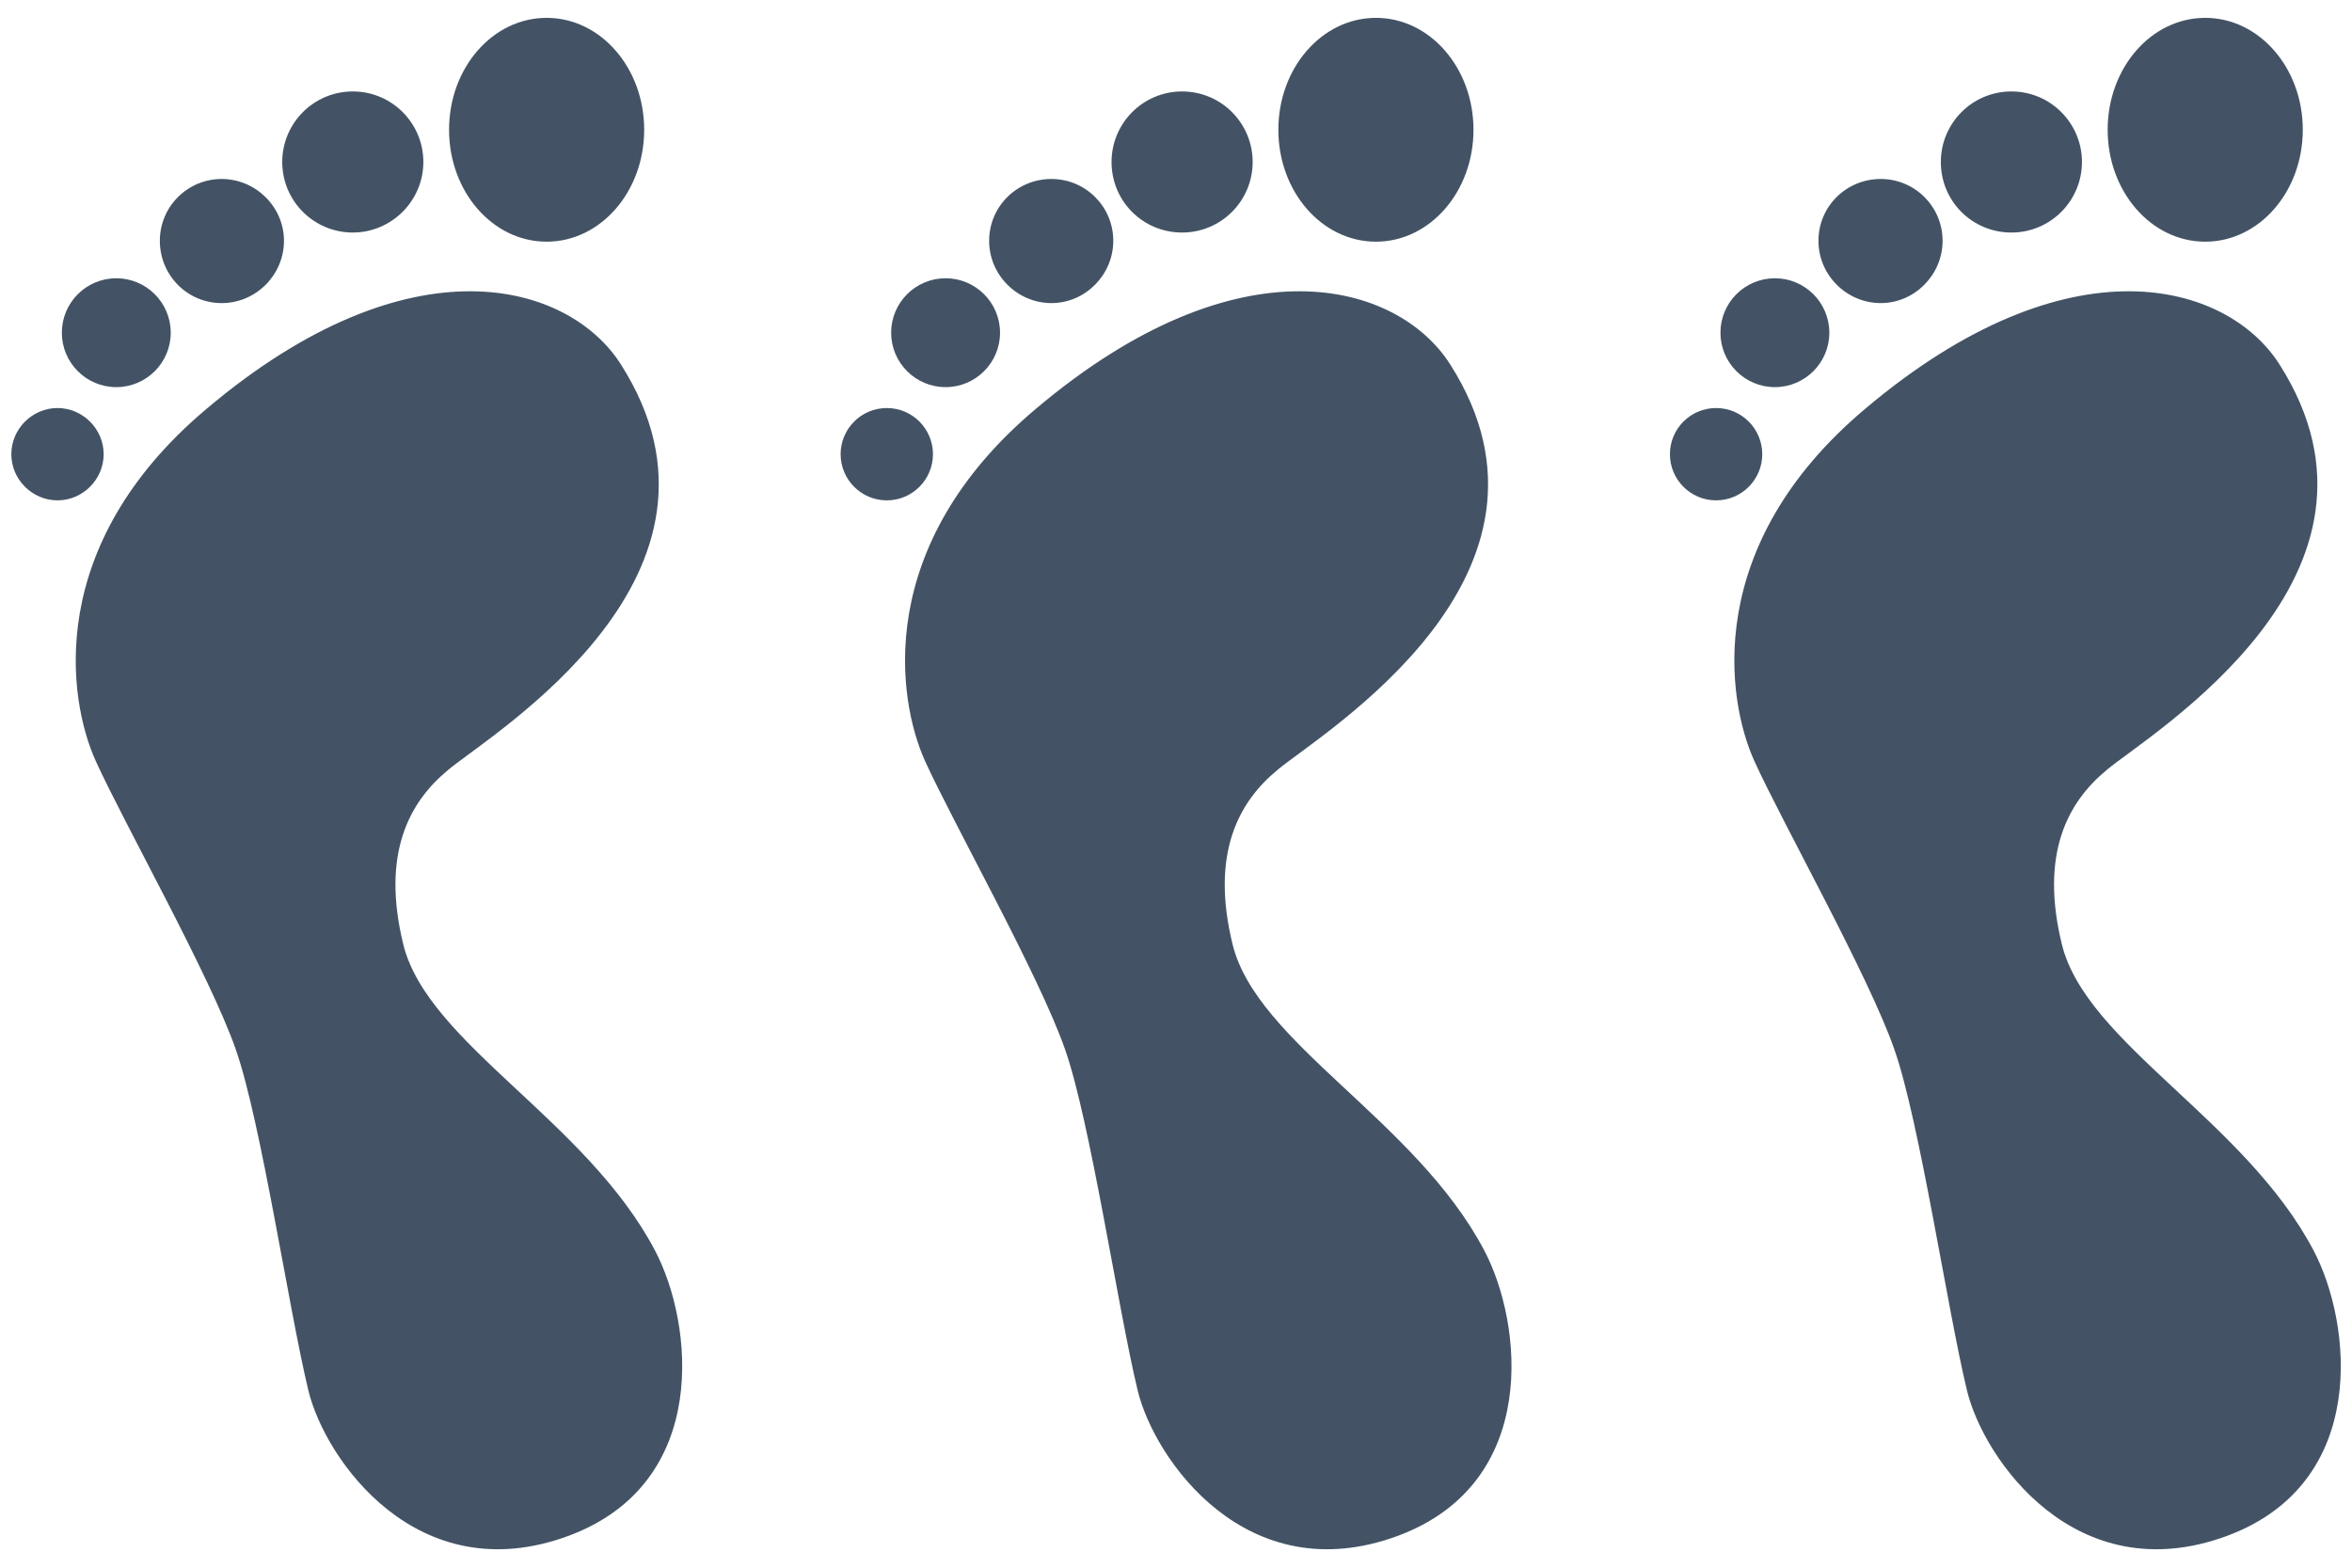
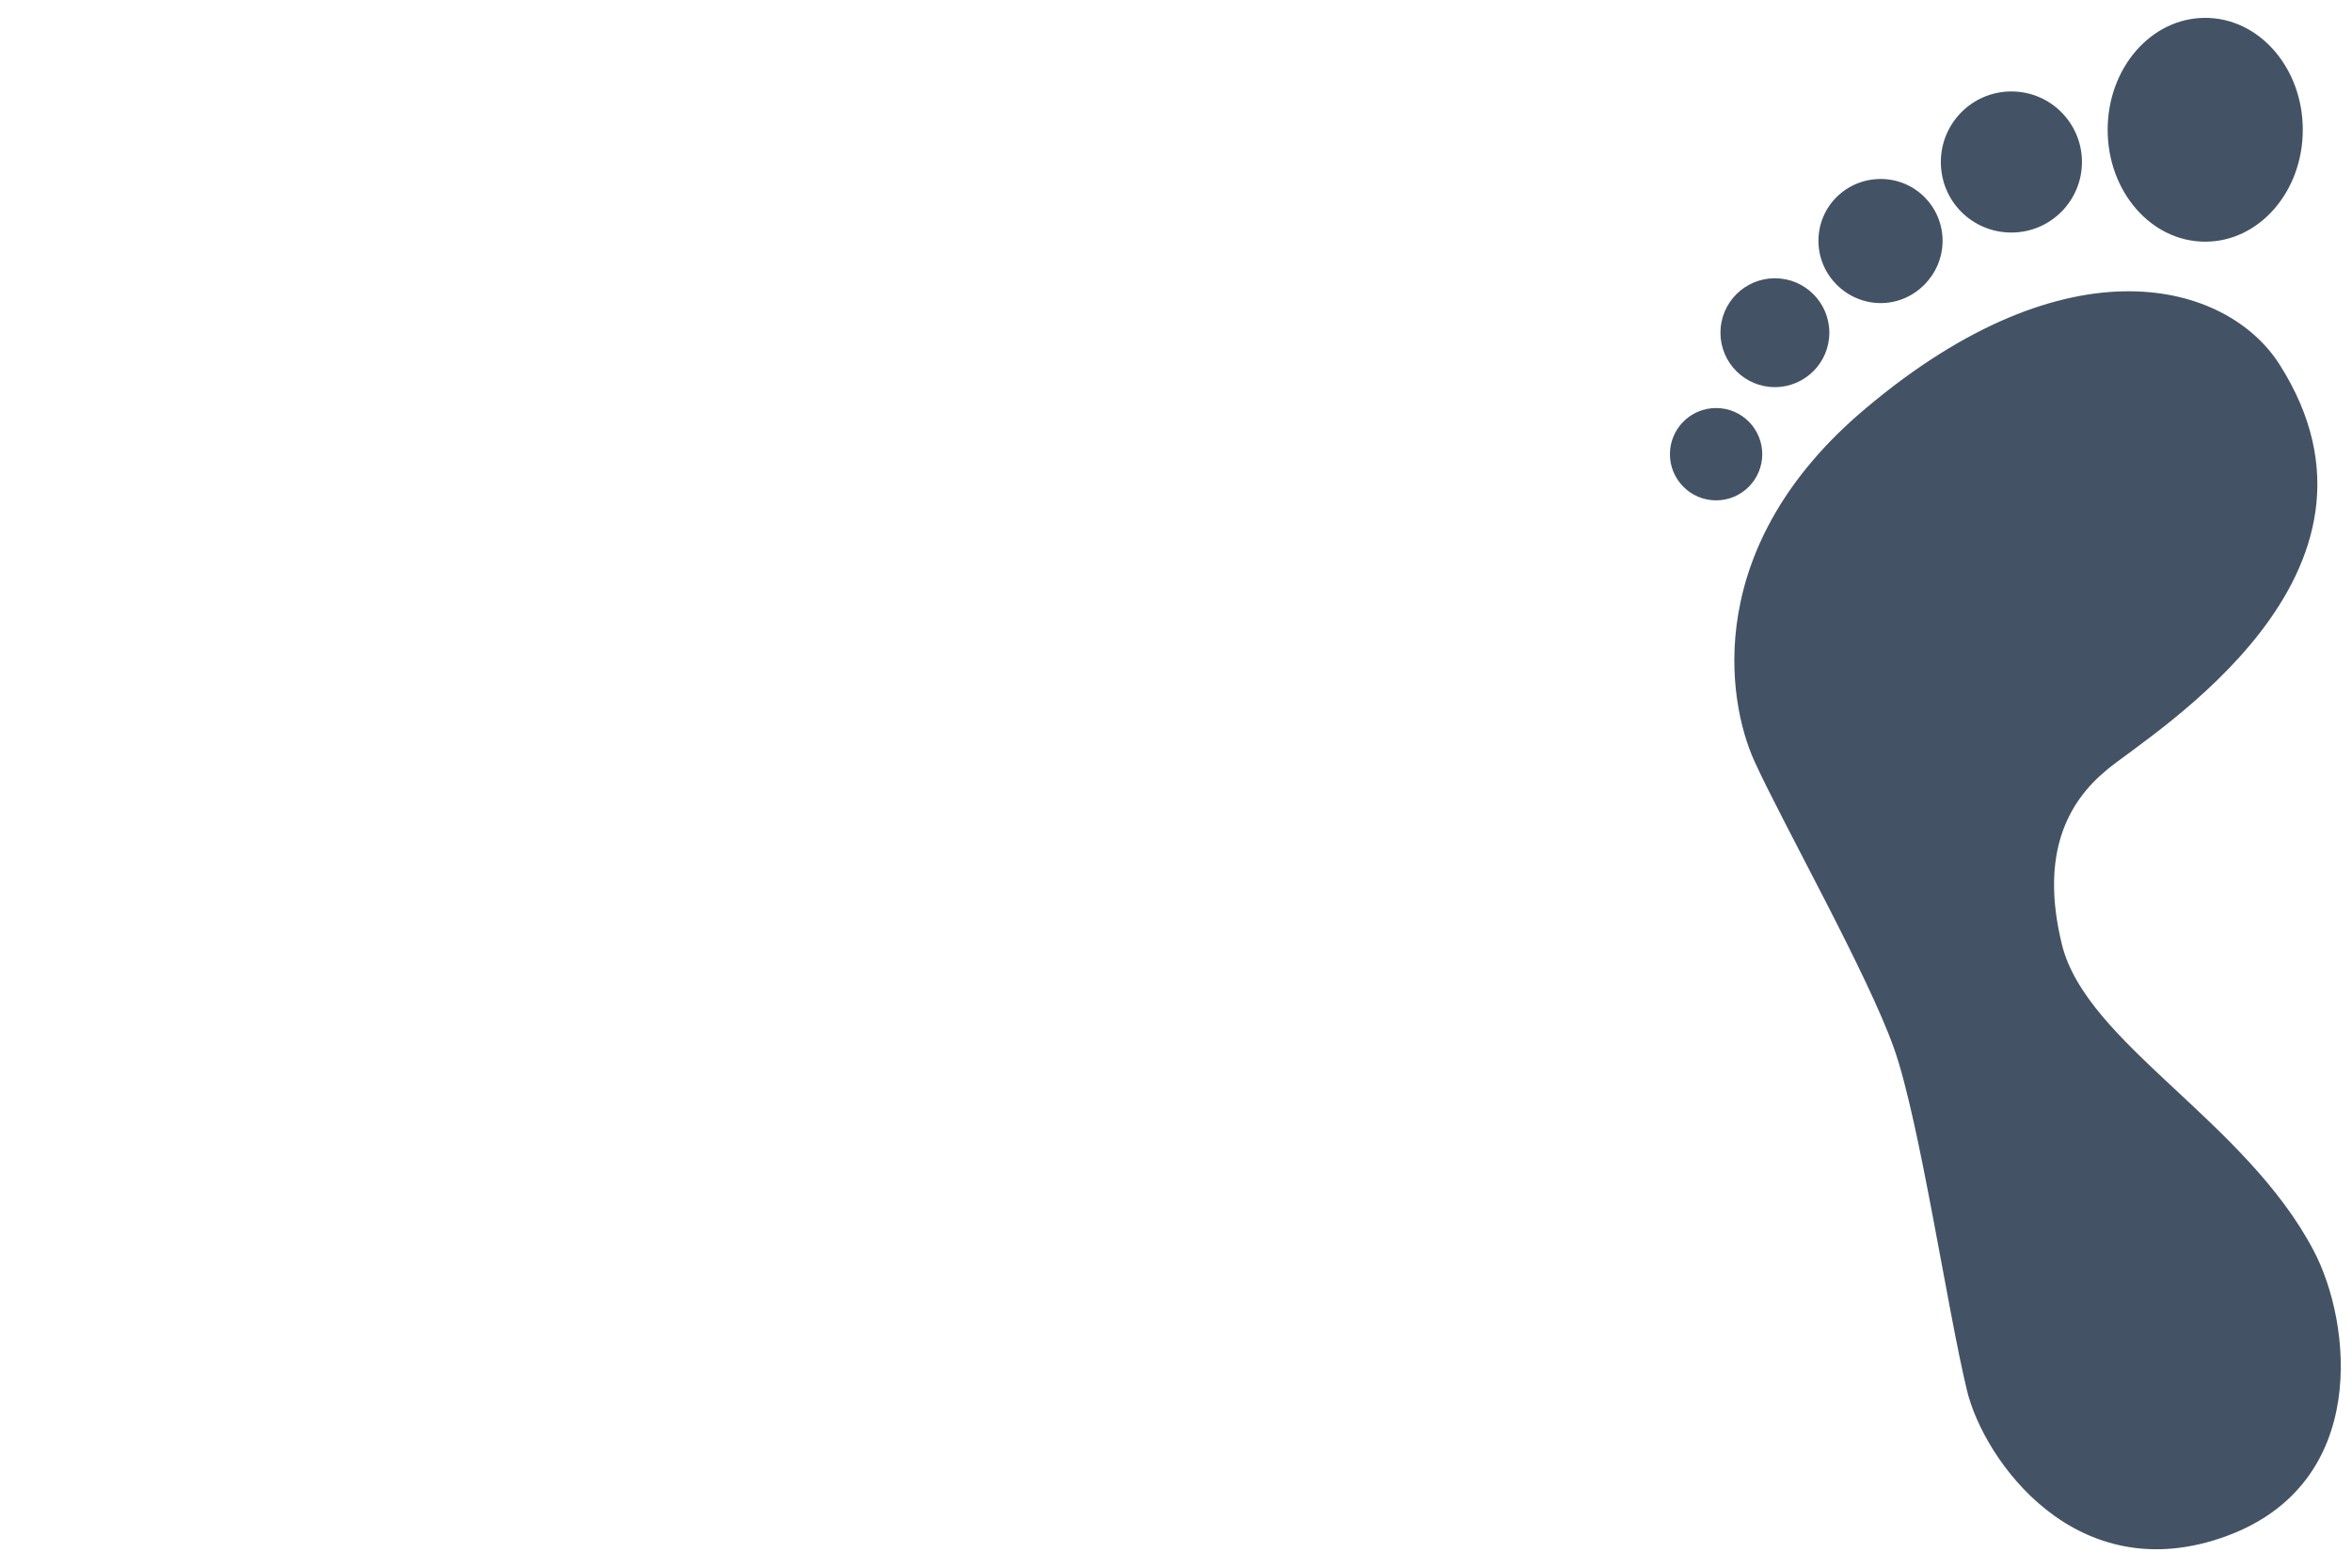
<svg xmlns="http://www.w3.org/2000/svg" id="Layer_1" viewBox="0 0 54 36">
  <defs>
    <style>.cls-1{fill:#435365;}</style>
  </defs>
  <path class="cls-1" d="m38.34,10.43c0-.58.47-1.06,1.06-1.06s1.06.48,1.06,1.06-.47,1.06-1.06,1.06-1.06-.48-1.06-1.06h0Zm1.16-2.79c0-.69.56-1.25,1.25-1.25s1.25.56,1.25,1.25-.56,1.25-1.25,1.25-1.25-.56-1.25-1.25h0Zm2.25-2.11c0-.79.64-1.42,1.43-1.42s1.42.64,1.42,1.42-.64,1.43-1.42,1.43-1.43-.64-1.43-1.43h0Zm2.81-1.81c0-.89.72-1.62,1.62-1.62s1.62.73,1.62,1.62-.72,1.62-1.62,1.62-1.62-.72-1.62-1.62h0Zm3.83-.74c0-1.42,1-2.57,2.24-2.57s2.24,1.15,2.24,2.57-1,2.57-2.24,2.57-2.24-1.15-2.24-2.57h0Zm-.02,14.7c-.9.74-1.54,1.93-1.03,4.01.56,2.27,4.21,4.04,5.78,7.03.87,1.65,1.3,5.33-1.99,6.55-3.47,1.28-5.59-1.76-5.97-3.34-.45-1.86-1.09-6.2-1.67-7.84-.59-1.69-2.57-5.2-3.21-6.61-.64-1.41-1.19-4.95,2.54-8.09,4.7-3.97,8.32-2.89,9.51-1.03,3.09,4.84-2.92,8.46-3.95,9.31h0Z" />
-   <path class="cls-1" d="m19.3,10.43c0-.58.47-1.06,1.06-1.06s1.06.48,1.06,1.06-.47,1.06-1.06,1.06-1.06-.48-1.06-1.06h0Zm1.16-2.79c0-.69.56-1.25,1.25-1.25s1.25.56,1.25,1.25-.56,1.25-1.25,1.25-1.25-.56-1.25-1.25h0Zm2.25-2.11c0-.79.64-1.42,1.43-1.42s1.42.64,1.42,1.42-.64,1.43-1.42,1.43-1.43-.64-1.43-1.43h0Zm2.81-1.81c0-.89.72-1.62,1.62-1.62s1.62.73,1.62,1.62-.72,1.62-1.62,1.62-1.62-.72-1.62-1.62h0Zm3.83-.74c0-1.42,1-2.57,2.24-2.57s2.24,1.15,2.24,2.57-1,2.57-2.24,2.57-2.24-1.15-2.24-2.57h0Zm-.02,14.7c-.9.74-1.54,1.93-1.03,4.01.56,2.27,4.21,4.04,5.78,7.03.87,1.65,1.3,5.33-1.99,6.55-3.47,1.28-5.59-1.76-5.97-3.34-.45-1.86-1.09-6.2-1.67-7.84-.59-1.69-2.57-5.2-3.21-6.61-.64-1.41-1.19-4.95,2.54-8.09,4.7-3.97,8.32-2.89,9.51-1.03,3.09,4.84-2.92,8.46-3.95,9.31h0Z" />
-   <path class="cls-1" d="m.26,10.43c0-.58.48-1.06,1.06-1.06s1.06.48,1.06,1.06-.48,1.06-1.06,1.06-1.06-.48-1.06-1.06H.26Zm1.16-2.79c0-.69.56-1.25,1.25-1.25s1.25.56,1.25,1.25-.56,1.25-1.25,1.25-1.25-.56-1.25-1.25h0Zm2.25-2.11c0-.79.64-1.42,1.42-1.42s1.43.64,1.43,1.42-.64,1.43-1.43,1.43-1.42-.64-1.42-1.43h0Zm2.81-1.81c0-.89.72-1.62,1.62-1.62s1.62.73,1.62,1.62-.73,1.62-1.62,1.62-1.62-.72-1.62-1.62h0Zm3.83-.74c0-1.42,1-2.57,2.24-2.57s2.24,1.15,2.24,2.57-1,2.57-2.24,2.57-2.24-1.15-2.24-2.57h0Zm-.02,14.7c-.9.74-1.54,1.93-1.03,4.01.56,2.27,4.21,4.04,5.78,7.03.87,1.65,1.3,5.33-1.99,6.55-3.47,1.28-5.59-1.76-5.97-3.34-.45-1.86-1.09-6.2-1.67-7.84-.59-1.69-2.57-5.2-3.21-6.61-.64-1.41-1.19-4.95,2.54-8.09,4.7-3.97,8.32-2.89,9.51-1.03,3.09,4.84-2.92,8.46-3.95,9.31h0Z" />
</svg>